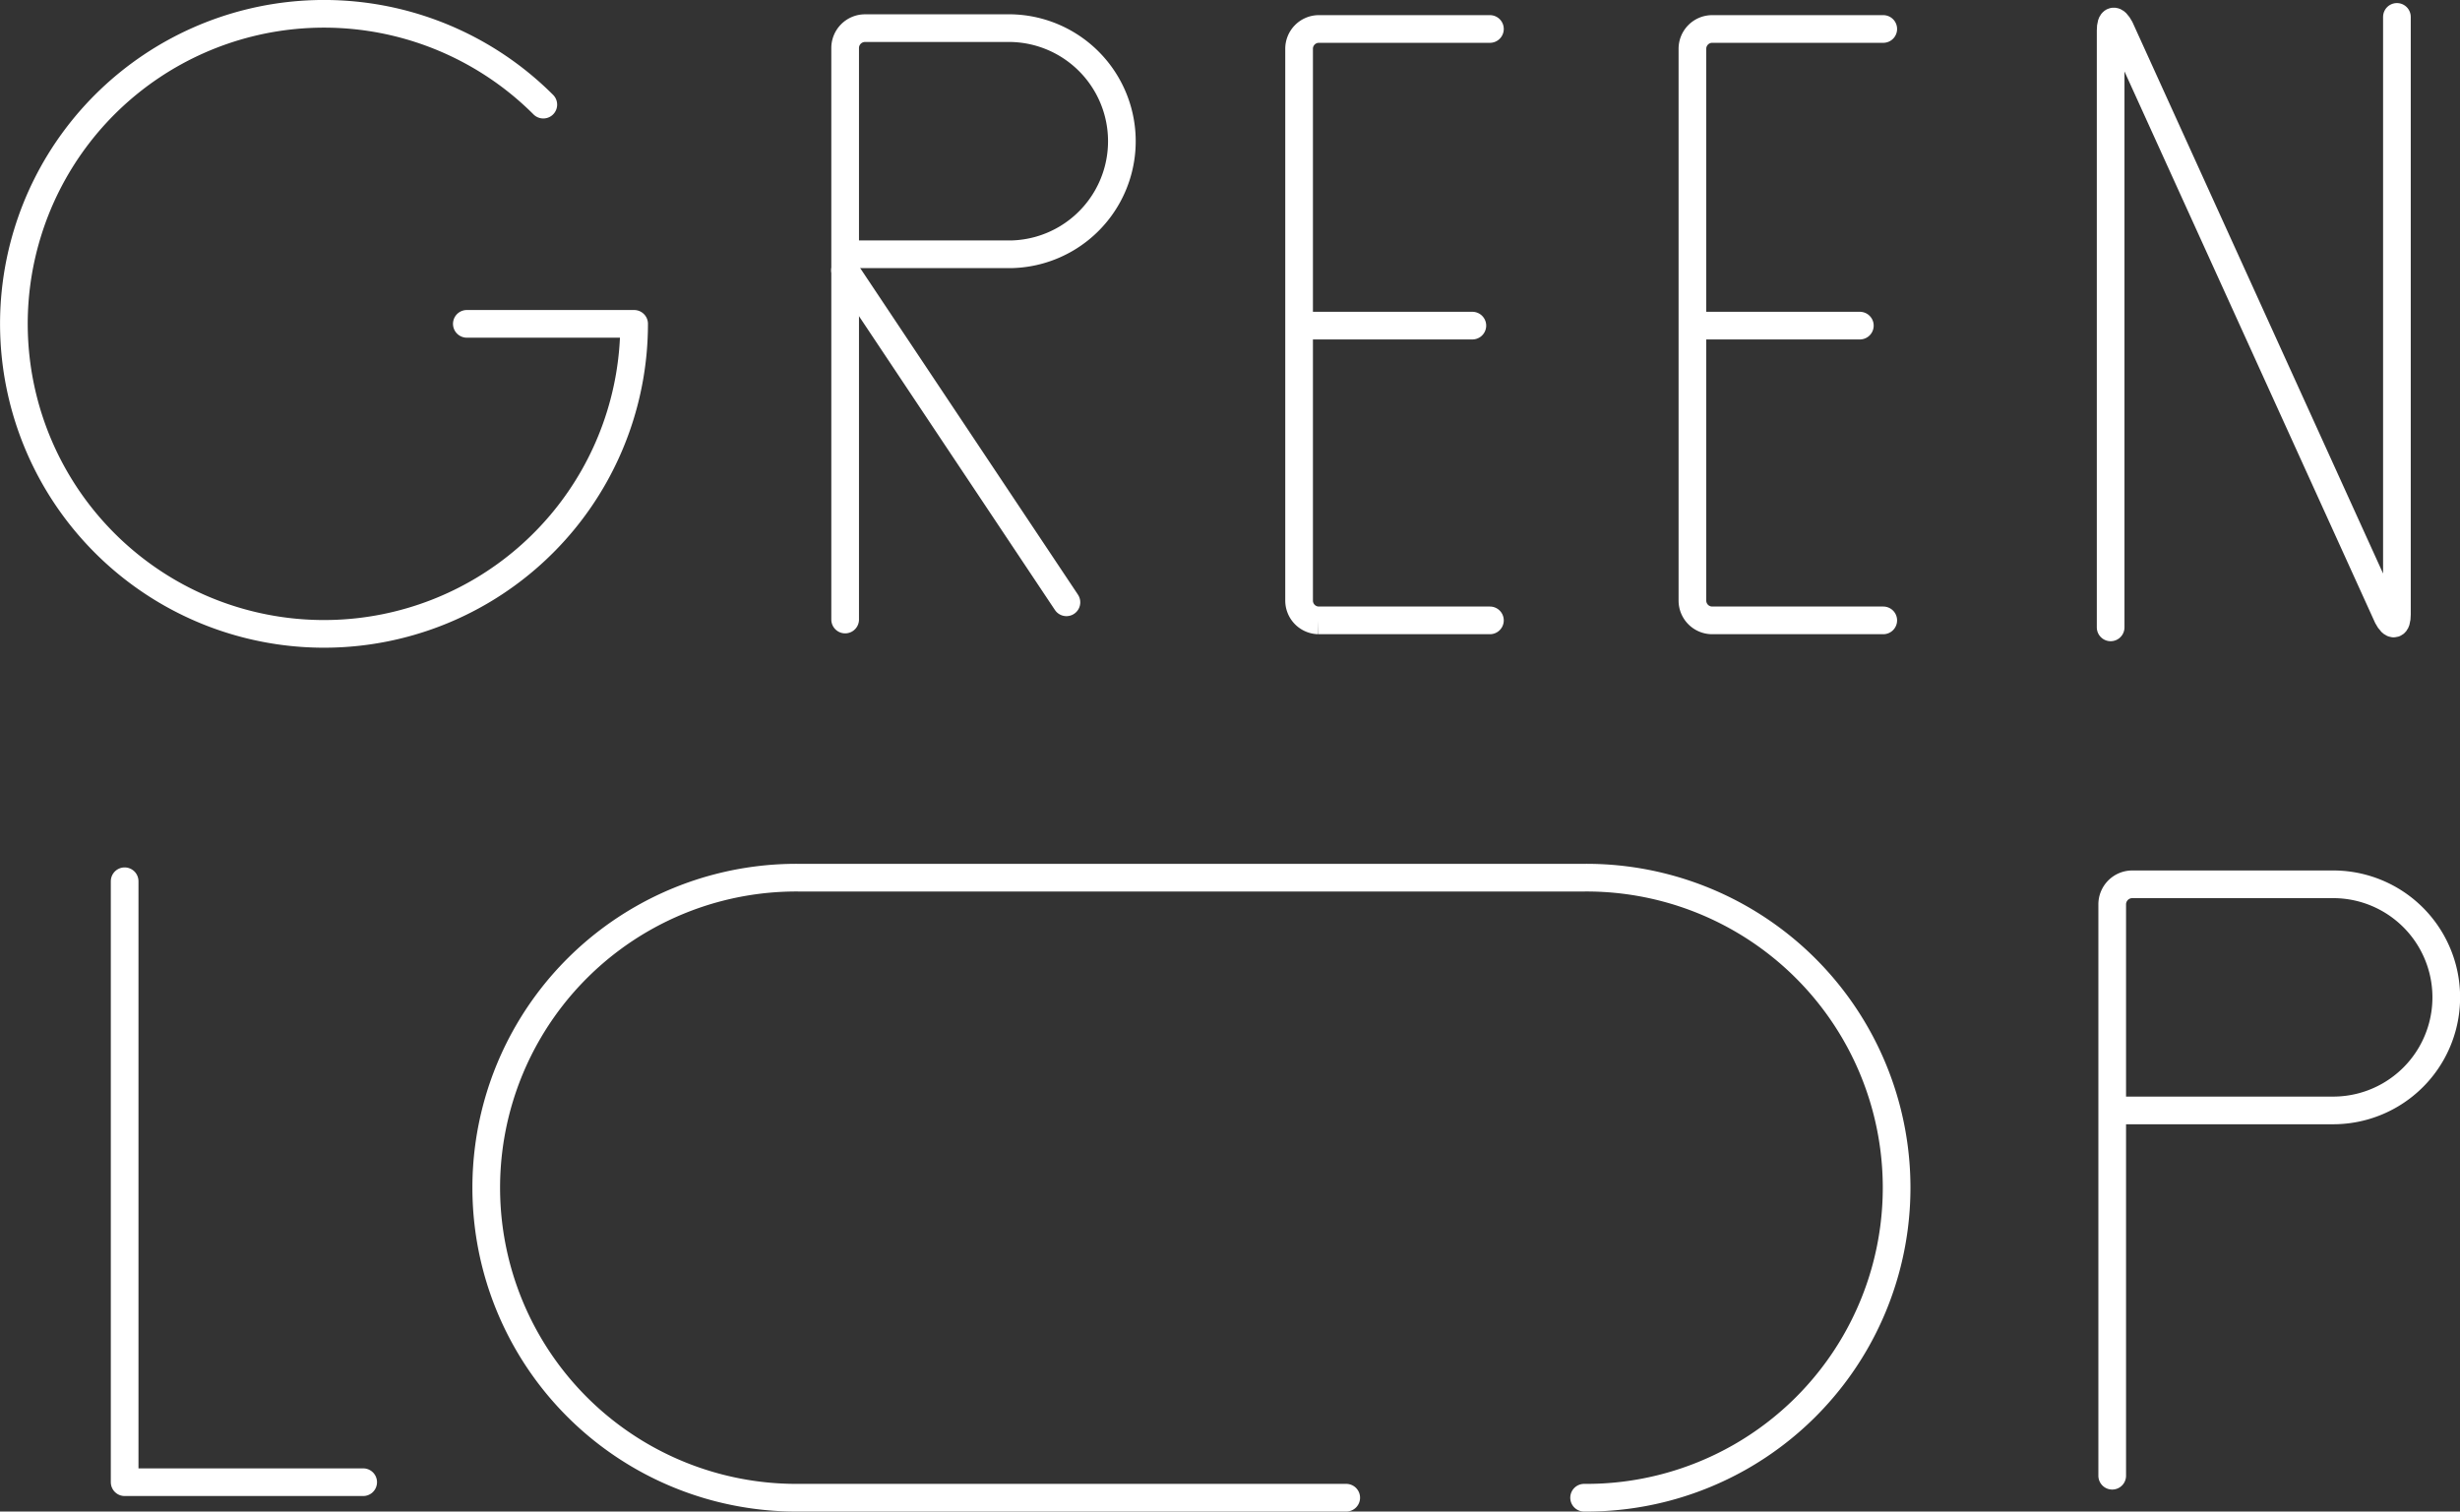
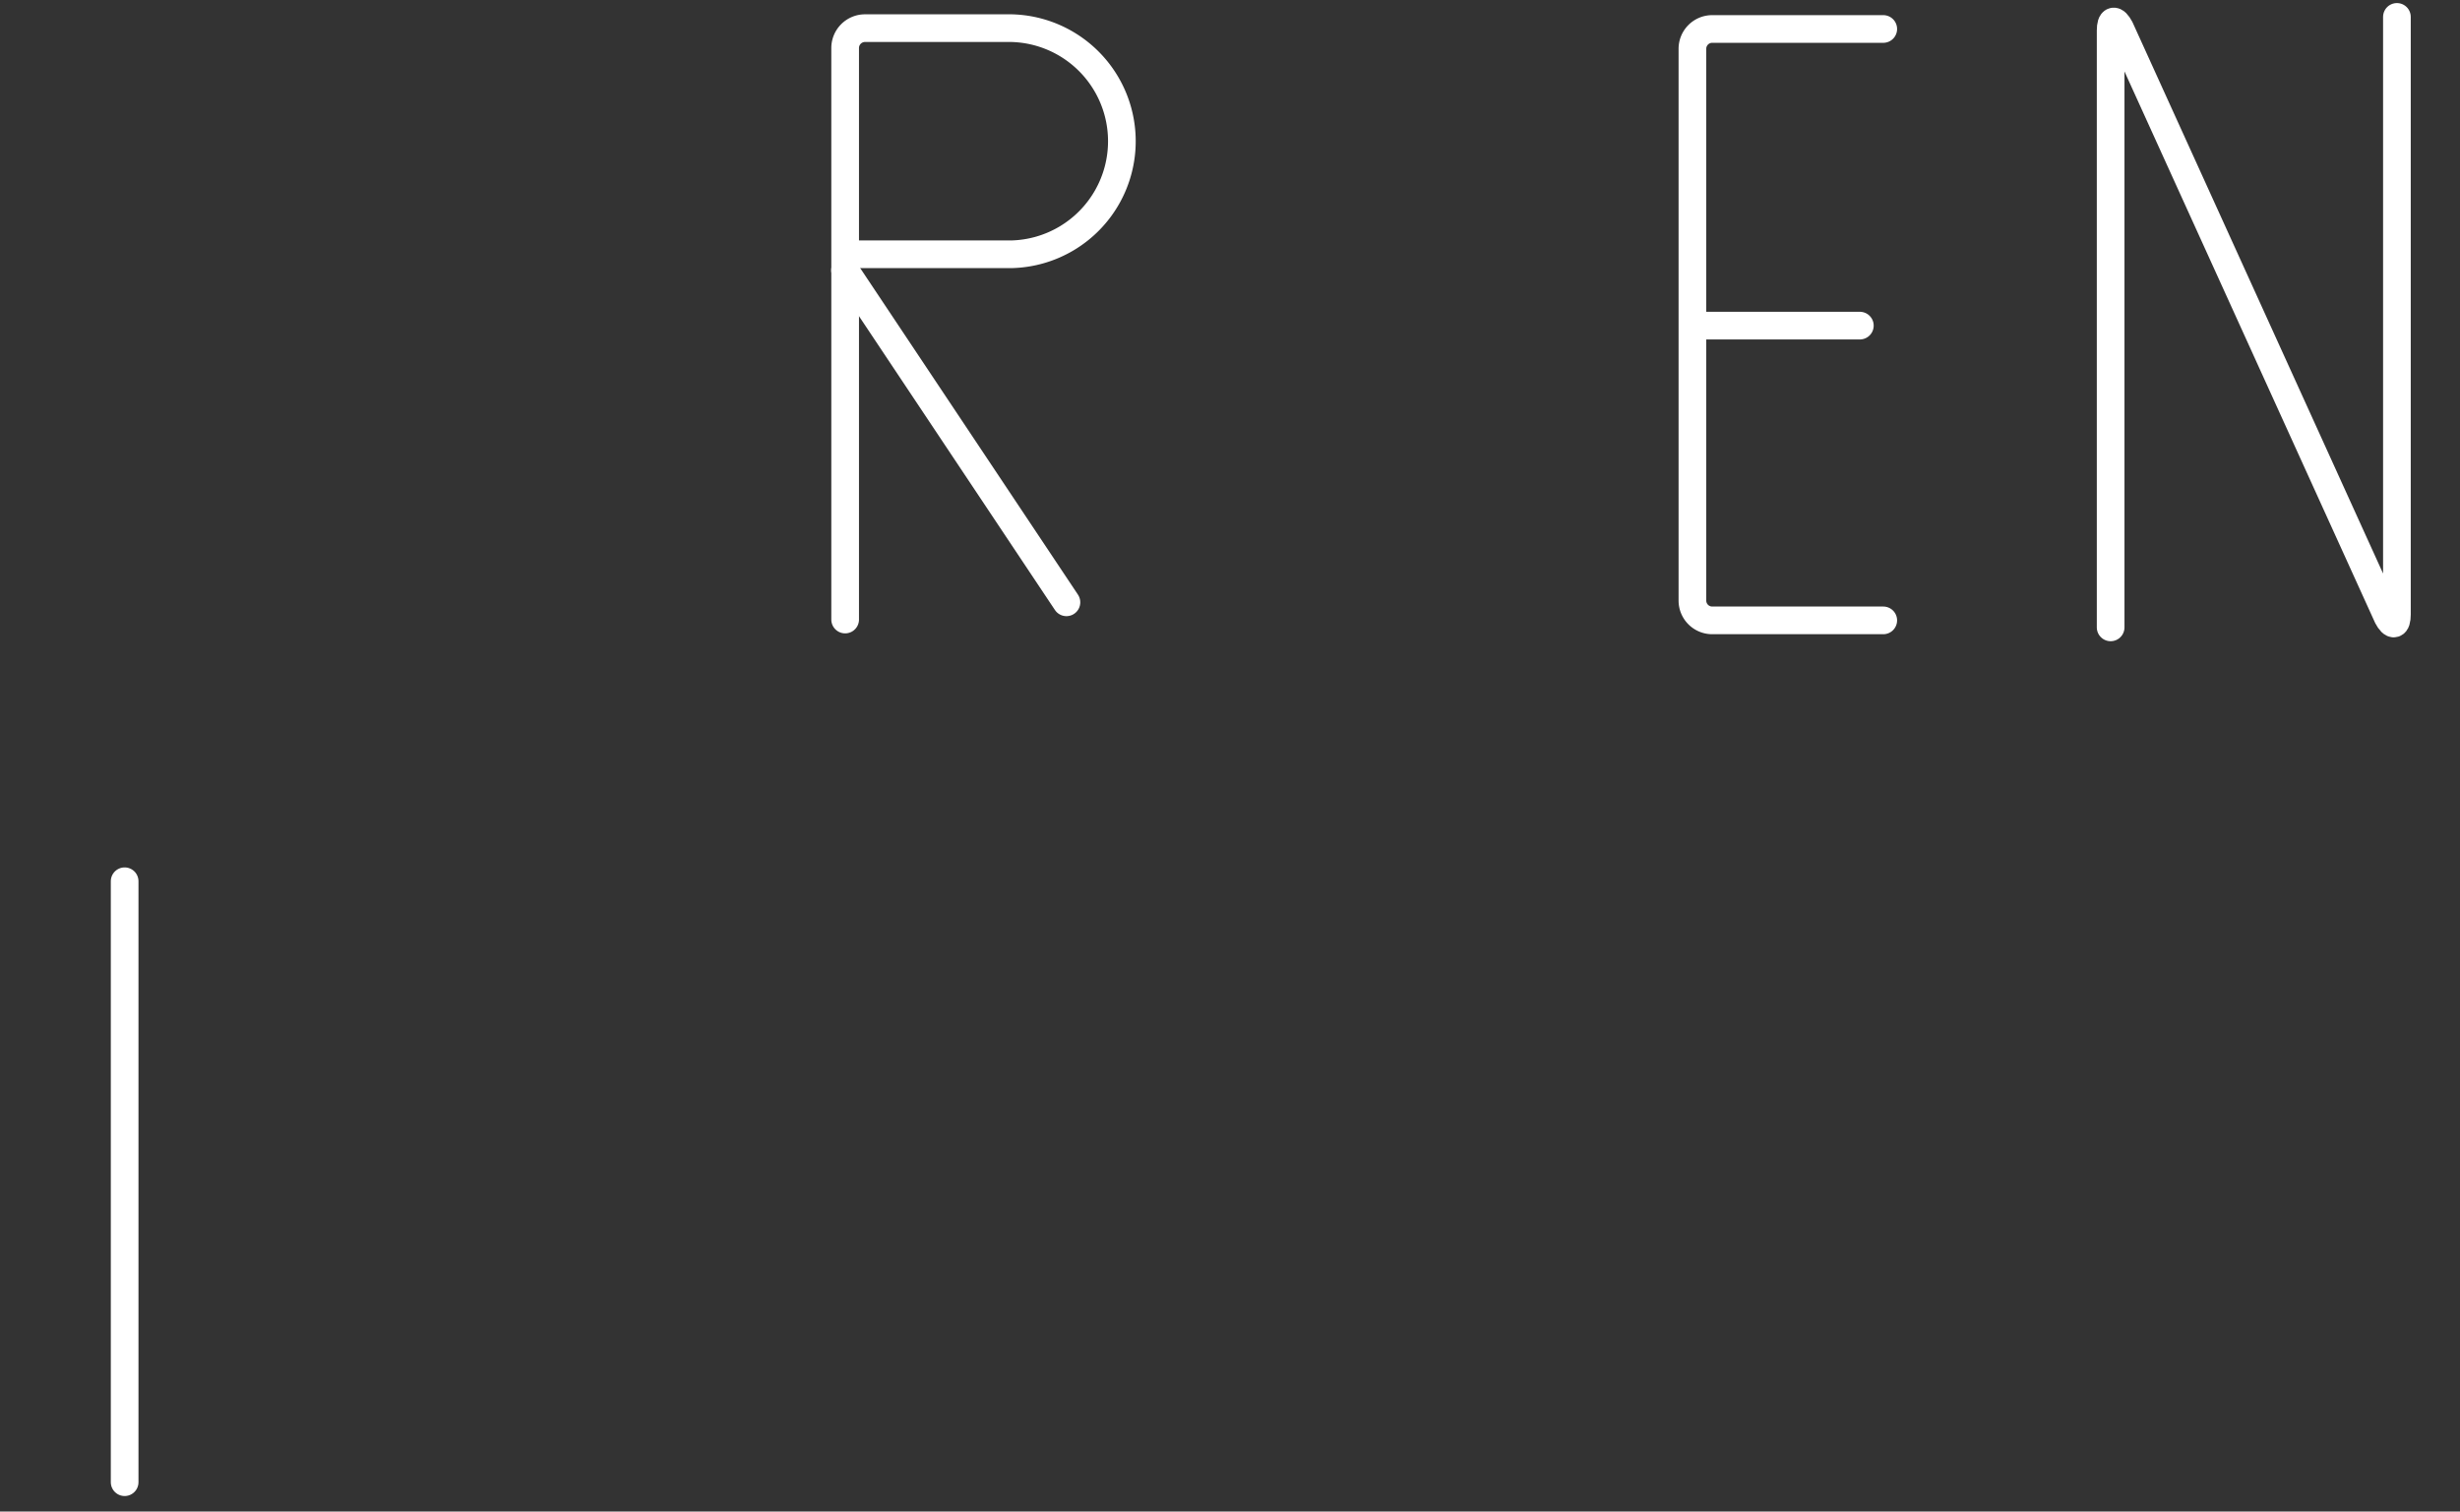
<svg xmlns="http://www.w3.org/2000/svg" width="133.323" height="81.942" viewBox="0 0 133.323 81.942">
  <rect x="0" y="0" width="133.323" height="81.942" fill="#333333" stroke="none" />
  <g id="logo_04" transform="translate(603.797 1140.652)">
-     <path id="パス_394" data-name="パス 394" d="M154.448,180.187h-9.289a1.073,1.073,0,0,1-1.053-1.085v-29.89a1.073,1.073,0,0,1,1.053-1.085h9.289" transform="translate(-677.497 -1287.208)" fill="none" stroke="#fff" stroke-linecap="round" stroke-miterlimit="10" stroke-width="1.5" />
-     <line id="線_3202" data-name="線 3202" x1="9" transform="translate(-533 -1123)" fill="none" stroke="#fff" stroke-linecap="round" stroke-miterlimit="10" stroke-width="1.5" />
    <path id="パス_395" data-name="パス 395" d="M173.67,180.187h-9.289a1.073,1.073,0,0,1-1.053-1.085v-29.89a1.073,1.073,0,0,1,1.053-1.085h9.289" transform="translate(-675.402 -1287.208)" fill="none" stroke="#fff" stroke-linecap="round" stroke-miterlimit="10" stroke-width="1.5" />
    <line id="線_3203" data-name="線 3203" x1="9" transform="translate(-512 -1123)" fill="none" stroke="#fff" stroke-linecap="round" stroke-miterlimit="10" stroke-width="1.5" />
    <line id="線_3204" data-name="線 3204" x1="12" y1="18" transform="translate(-558 -1126)" fill="none" stroke="#fff" stroke-linecap="round" stroke-miterlimit="10" stroke-width="1.5" />
    <path id="パス_396" data-name="パス 396" d="M120.4,177.58" transform="translate(-679.493 -1284.366)" fill="none" stroke="#fff" stroke-linecap="round" stroke-miterlimit="10" stroke-width="1.5" />
    <path id="パス_397" data-name="パス 397" d="M121.811,160.3h8.721a6.131,6.131,0,0,0,0-12.259h-7.941a1.077,1.077,0,0,0-1.061,1.085V180.1" transform="translate(-679.523 -1287.167)" fill="none" stroke="#fff" stroke-linecap="round" stroke-miterlimit="10" stroke-width="1.5" />
-     <path id="パス_398" data-name="パス 398" d="M184.612,203.051H196.3a6.129,6.129,0,0,0,0-12.258H185.409a1.088,1.088,0,0,0-1.085,1.085v30.976" transform="translate(-673.647 -1283.506)" fill="none" stroke="#fff" stroke-linecap="round" stroke-miterlimit="10" stroke-width="1.5" />
    <path id="パス_399" data-name="パス 399" d="M184.16,180.956V148.6c0-.6.228-.657.508-.127l14.5,31.91c.278.53.507.474.507-.127V147.861" transform="translate(-673.568 -1287.597)" fill="none" stroke="#fff" stroke-linecap="round" stroke-linejoin="round" stroke-width="1.5" />
-     <path id="パス_400" data-name="パス 400" d="M86.018,190.473v32.578H98.946" transform="translate(-683.06 -1283.352)" fill="none" stroke="#fff" stroke-linecap="round" stroke-linejoin="round" stroke-width="1.5" />
-     <path id="パス_401" data-name="パス 401" d="M163.371,223.711a16.807,16.807,0,1,0,0-33.613H120.807a16.807,16.807,0,1,0,0,33.613h29.671" transform="translate(-681.315 -1283.171)" fill="none" stroke="#fff" stroke-linecap="round" stroke-linejoin="round" stroke-width="1.5" />
-     <path id="パス_402" data-name="パス 402" d="M109.1,152.462a16.807,16.807,0,1,0,4.922,11.884h-9.066" transform="translate(-683.452 -1287.442)" fill="none" stroke="#fff" stroke-linecap="round" stroke-linejoin="round" stroke-width="1.5" />
+     <path id="パス_400" data-name="パス 400" d="M86.018,190.473v32.578" transform="translate(-683.06 -1283.352)" fill="none" stroke="#fff" stroke-linecap="round" stroke-linejoin="round" stroke-width="1.5" />
  </g>
</svg>